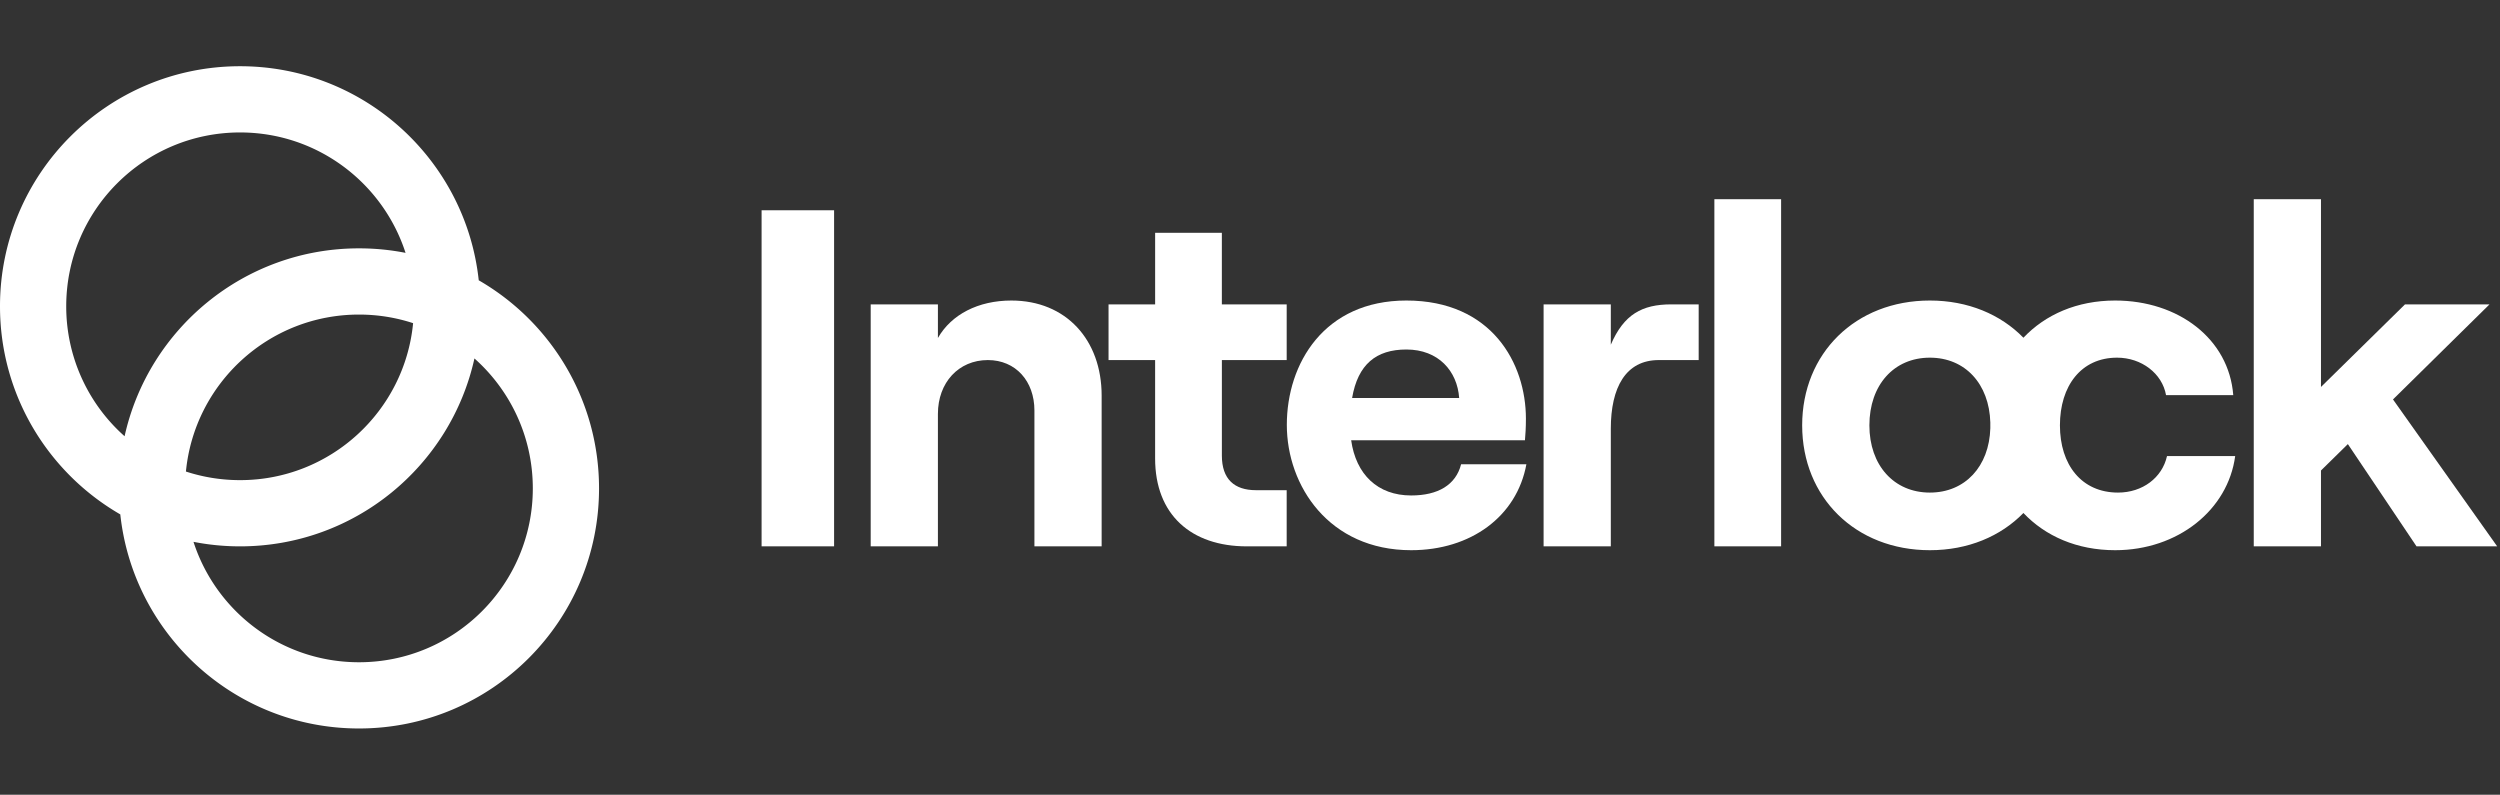
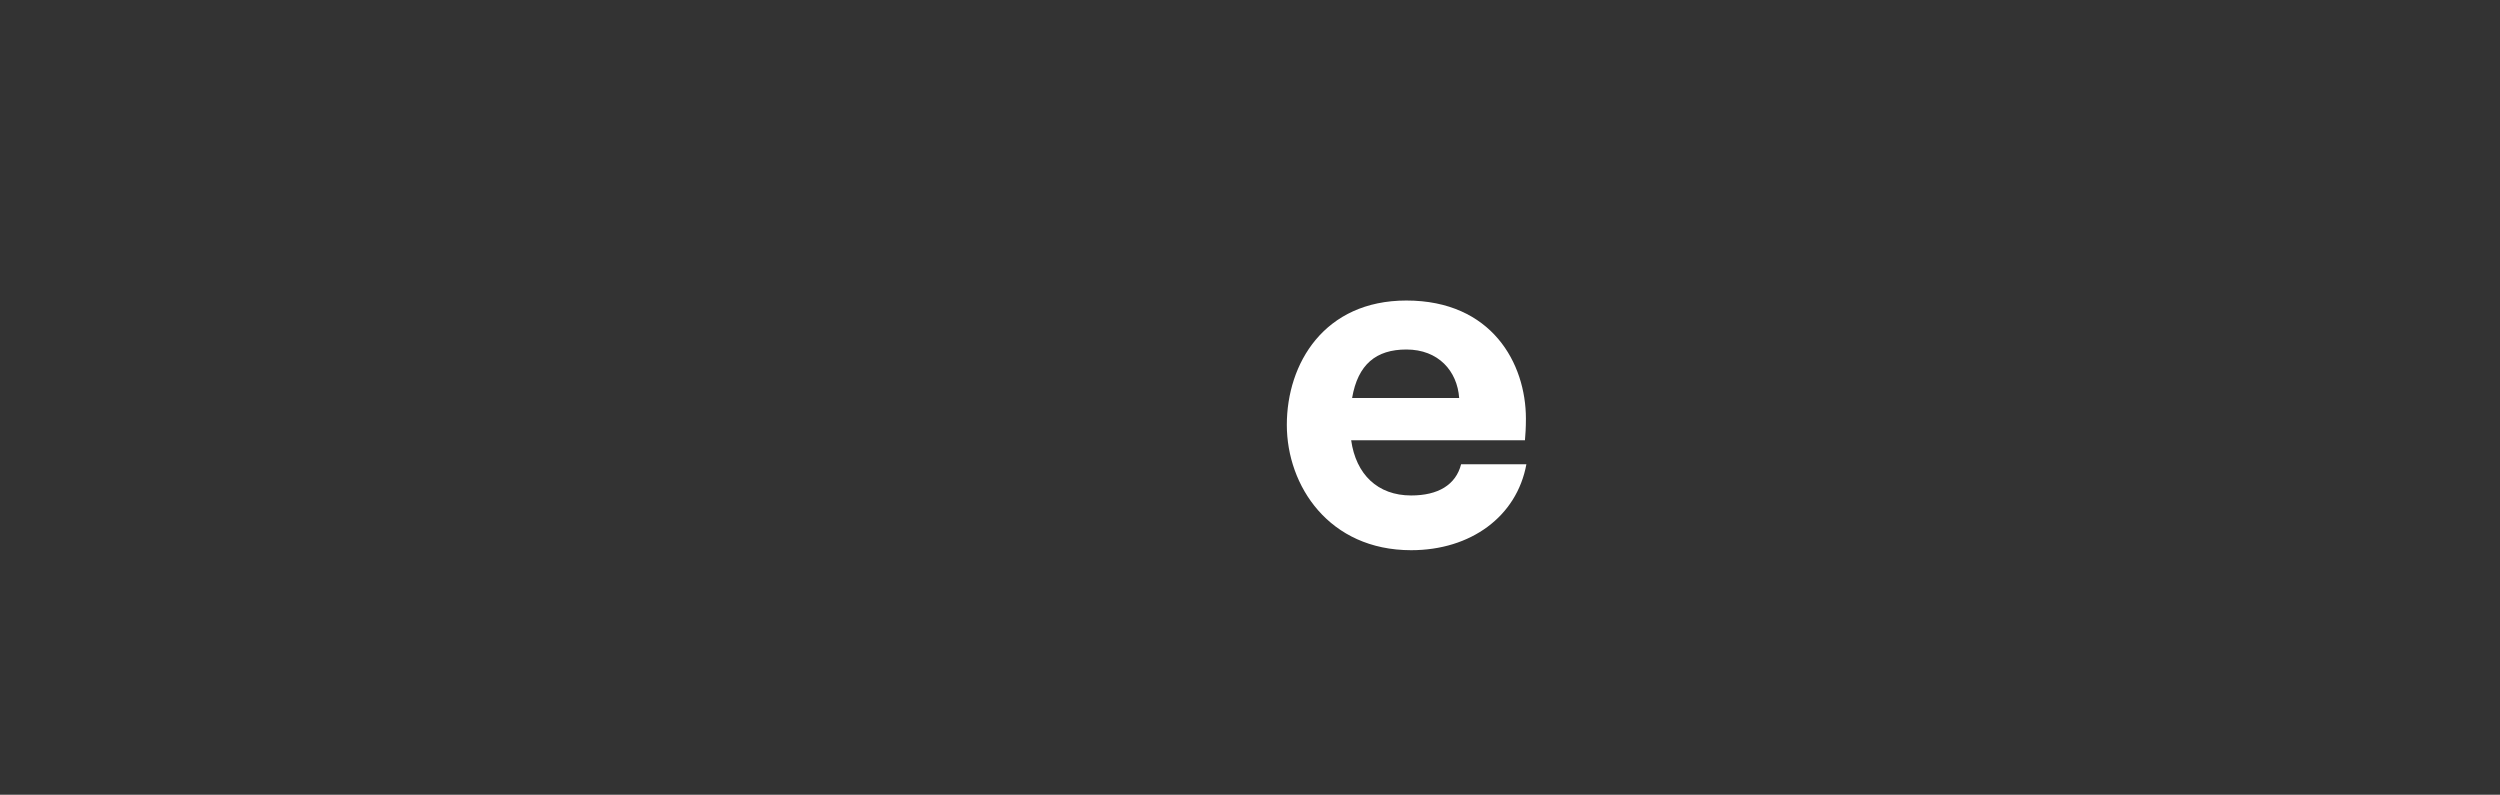
<svg xmlns="http://www.w3.org/2000/svg" width="151" height="48" fill="none">
  <rect width="100%" height="100%" fill="#333333" stroke="none" />
  <g fill="#fff">
-     <path fill-rule="evenodd" d="M24.951 19.519C24.44 24.839 19.955 29 14.5 29c-1.142 0-2.24-.182-3.27-.519.513-5.32 4.996-9.481 10.452-9.481 1.141 0 2.24.182 3.27.519zm-.456-4.246c-.91-.18-1.85-.273-2.813-.273-6.926 0-12.718 4.856-14.157 11.349A10.474 10.474 0 0 1 4 18.5C4 12.701 8.701 8 14.5 8c4.673 0 8.633 3.053 9.995 7.273zm4.421 1.658C28.134 9.66 21.978 4 14.5 4 6.492 4 0 10.492 0 18.5c0 5.373 2.923 10.064 7.266 12.57C8.048 38.34 14.204 44 21.682 44c8.008 0 14.5-6.492 14.5-14.5 0-5.373-2.923-10.064-7.266-12.57zm-.26 4.72C27.219 28.144 21.427 33 14.5 33c-.962 0-1.903-.094-2.813-.273C13.049 36.947 17.009 40 21.682 40c5.799 0 10.5-4.701 10.5-10.5 0-3.122-1.363-5.925-3.525-7.849z" clip-rule="evenodd" />
-     <path d="M103.548 33V12.033h4.031V33zM46 33V12.7h4.379V33zm6.59 0V18.384h4.06v2.03c.812-1.421 2.436-2.262 4.437-2.262 3.306 0 5.452 2.378 5.452 5.742V33h-4.06v-8.207c0-1.769-1.13-3.045-2.813-3.045-1.769 0-3.016 1.363-3.016 3.248V33zM73.8 14.063h-4.03v4.321h-2.814v3.364h2.813v5.945c0 3.393 2.175 5.307 5.54 5.307h2.406v-3.393H75.86c-1.305 0-2.059-.667-2.059-2.088v-5.771h3.915v-3.364H73.8z" />
    <path fill-rule="evenodd" d="M88.25 28.041h3.944c-.58 3.161-3.364 5.191-6.96 5.191-4.959 0-7.51-3.886-7.51-7.569 0-3.712 2.261-7.511 7.22-7.511 5.162 0 7.221 3.799 7.221 7.134 0 .551-.029.986-.058 1.305H81.61c.29 2.059 1.595 3.335 3.625 3.335 1.624 0 2.697-.638 3.016-1.885zm-3.306-6.931c-1.827 0-2.929.899-3.277 2.929h6.467c-.116-1.624-1.247-2.929-3.19-2.929z" clip-rule="evenodd" />
-     <path d="M100.193 21.748h2.407v-3.364h-1.653c-1.769 0-2.87.609-3.654 2.436v-2.436h-4.06V33h4.06v-7.105c0-2.494.9-4.147 2.9-4.147z" />
-     <path fill-rule="evenodd" d="M108.851 25.692c0 4.35 3.219 7.54 7.714 7.54 2.307 0 4.278-.84 5.65-2.247 1.323 1.397 3.236 2.247 5.54 2.247 3.799 0 6.815-2.436 7.25-5.684h-4.118c-.29 1.305-1.479 2.204-2.958 2.204-2.204 0-3.509-1.682-3.509-4.06s1.276-4.089 3.451-4.089c1.479 0 2.726.957 2.958 2.262h4.06c-.261-3.393-3.306-5.713-7.134-5.713-2.304 0-4.217.85-5.54 2.247-1.372-1.406-3.343-2.247-5.65-2.247-4.495 0-7.714 3.19-7.714 7.54zm11.365-.166c-.065-2.345-1.526-3.923-3.651-3.923-2.175 0-3.654 1.653-3.654 4.089 0 2.407 1.479 4.06 3.654 4.06 2.125 0 3.585-1.578 3.651-3.895l-.001-.165.001-.166z" clip-rule="evenodd" />
-     <path d="M141.811 26.823 145.958 33h4.872l-6.293-8.874 5.829-5.742h-5.104l-5.075 4.988V12.033h-4.06V33h4.06v-4.582z" />
  </g>
</svg>